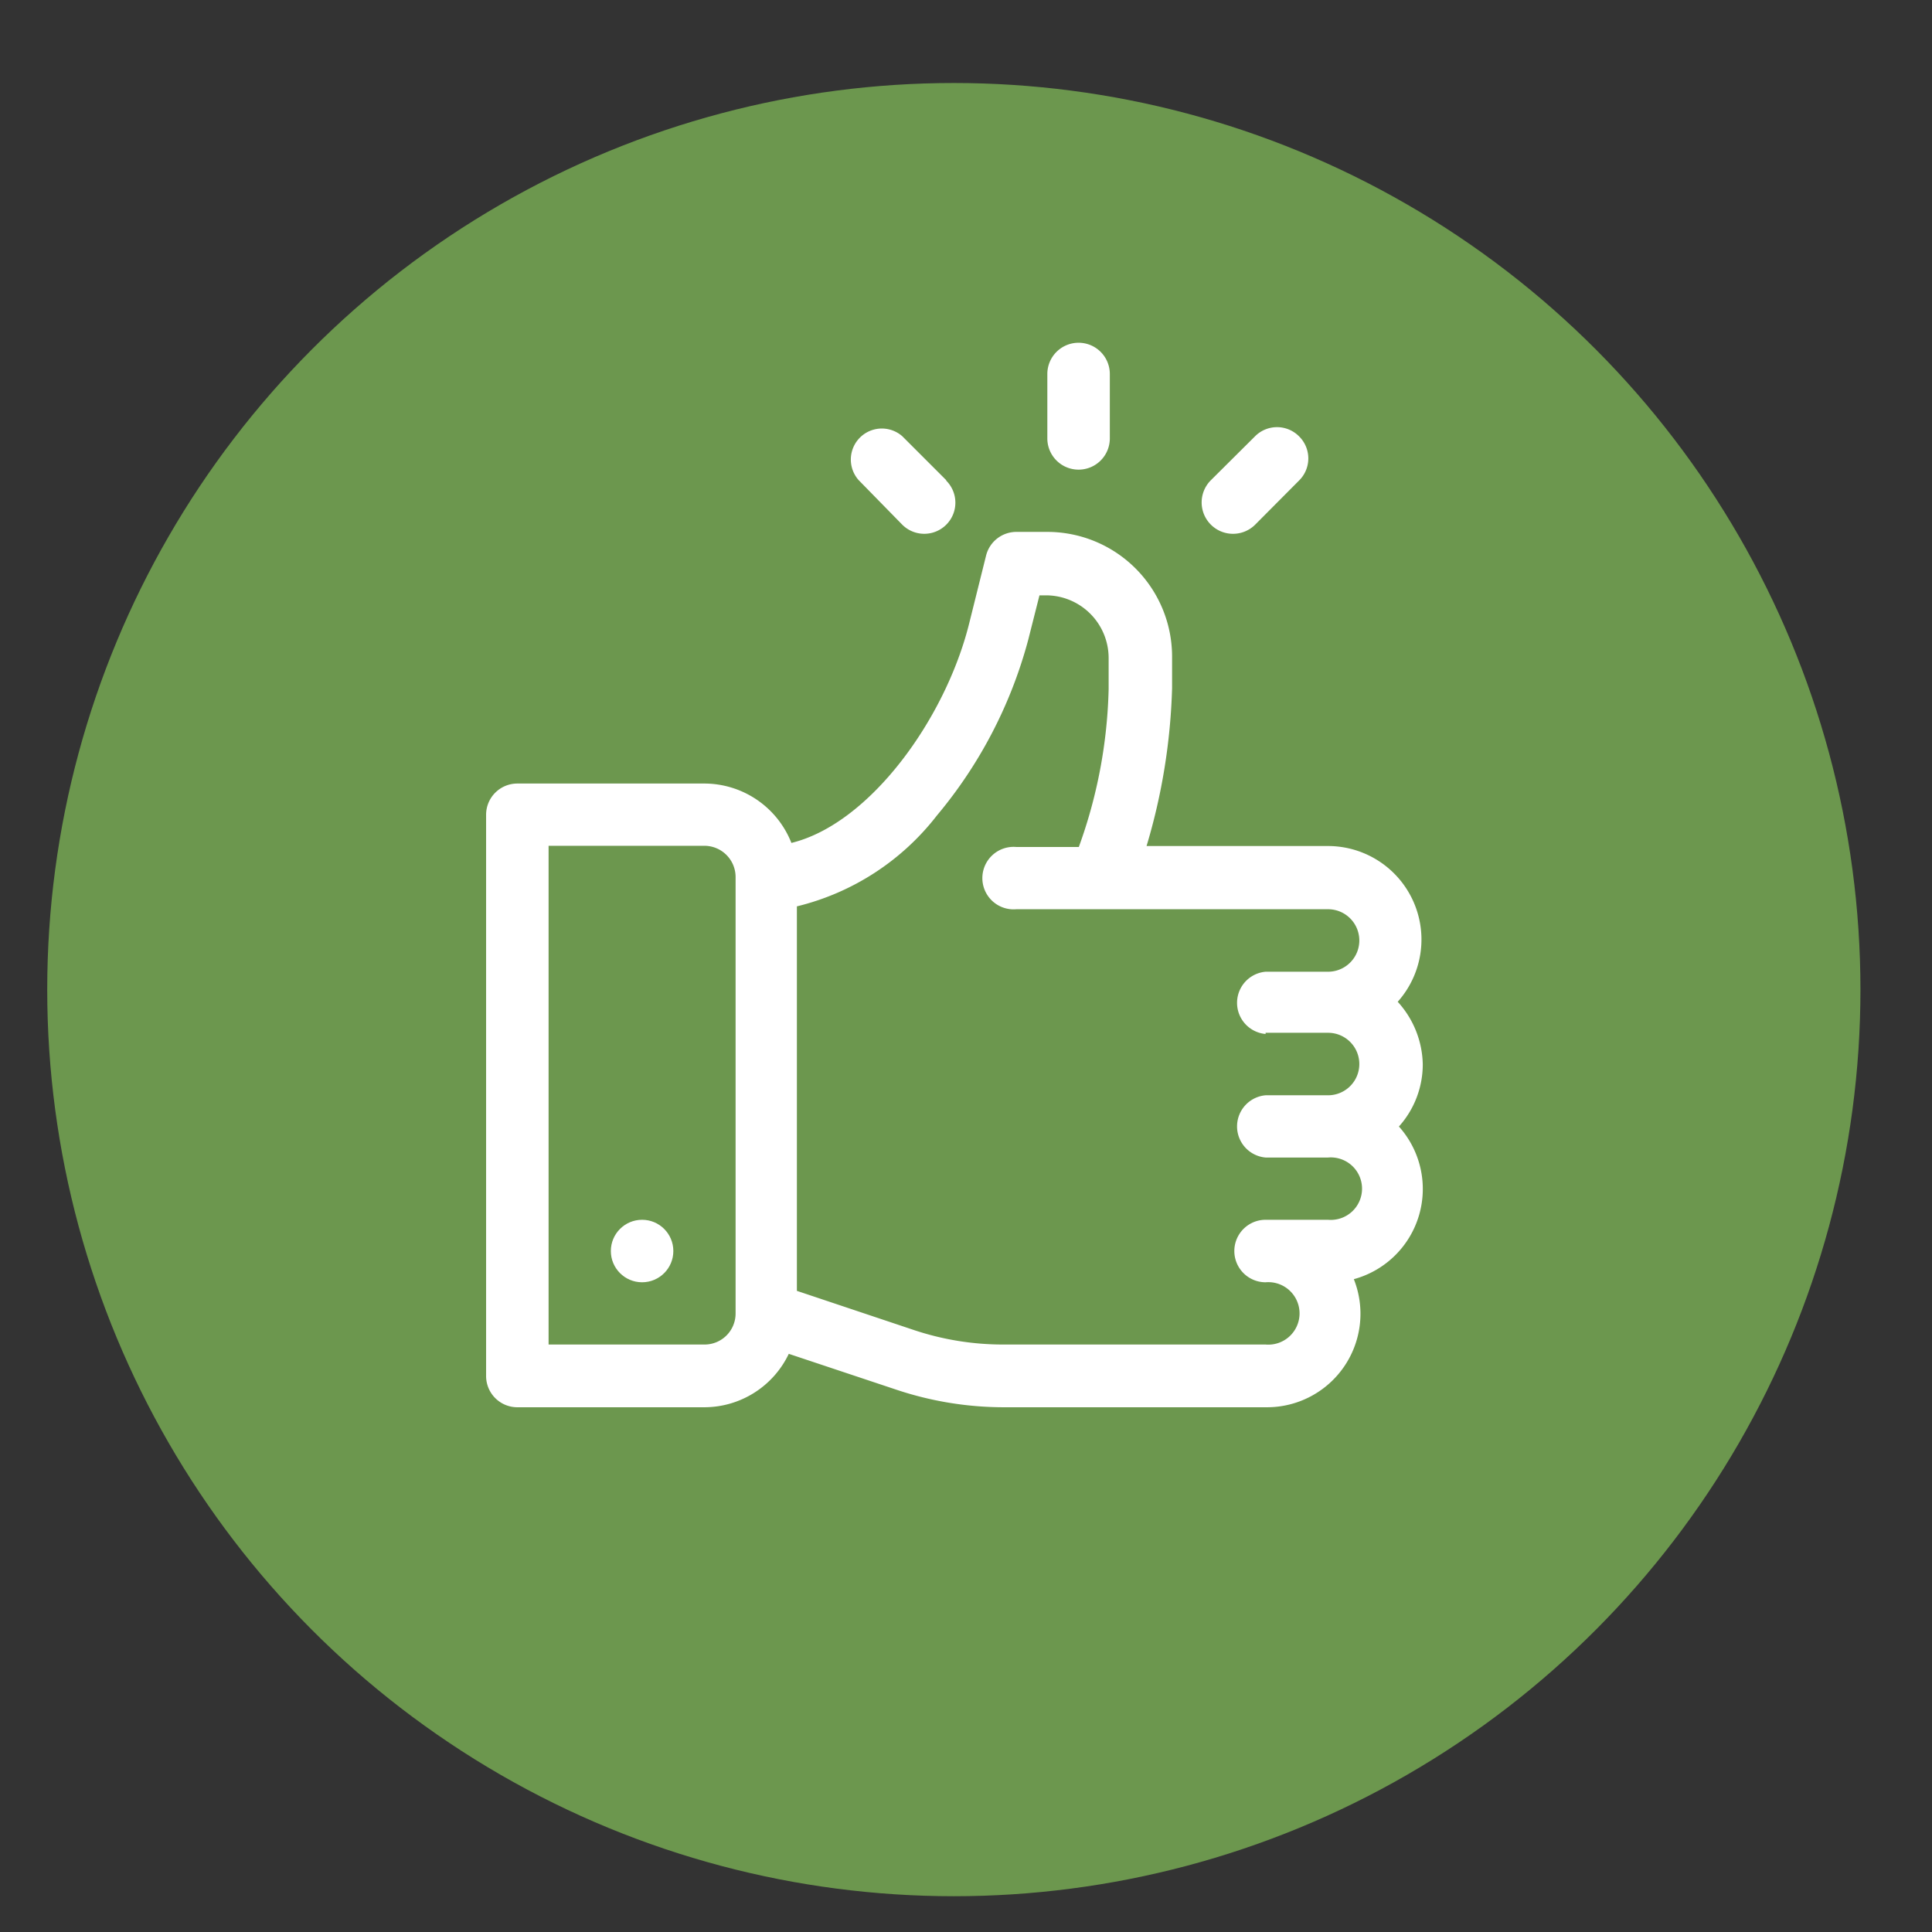
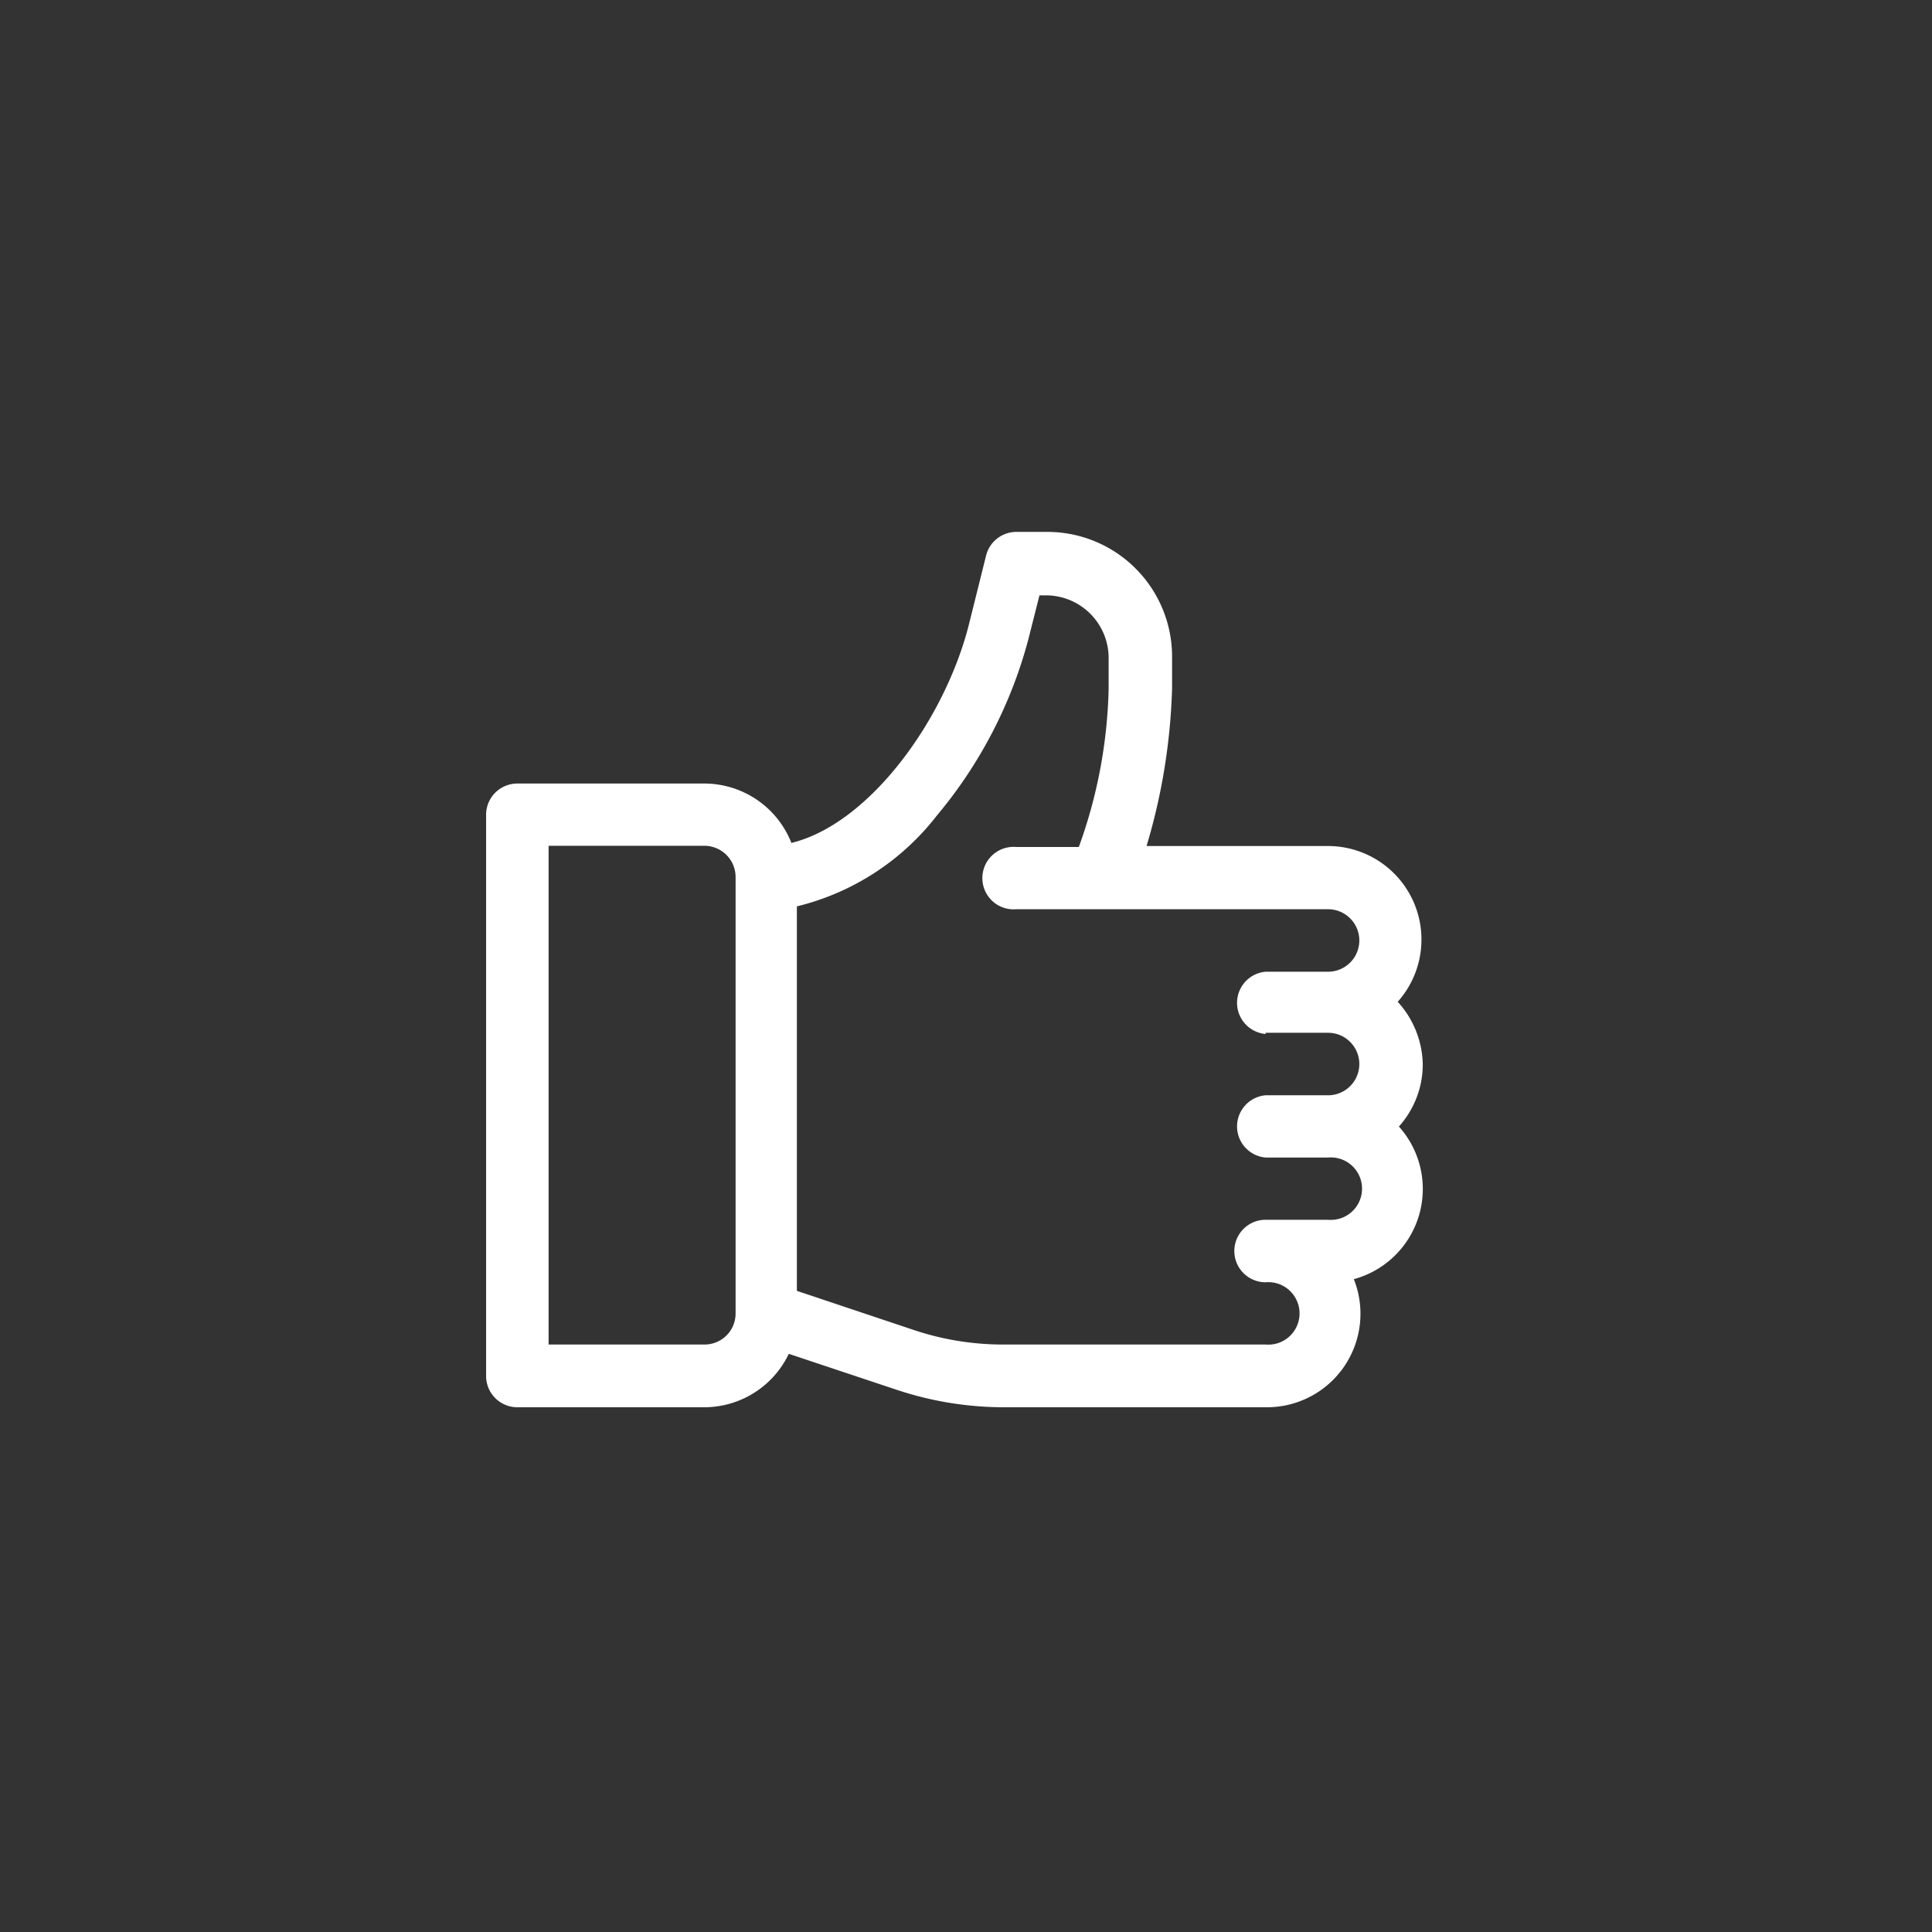
<svg xmlns="http://www.w3.org/2000/svg" id="Layer_1" data-name="Layer 1" viewBox="0 0 81 81">
  <rect x="0" y="0" width="81" height="81" fill="#333333" stroke="none" />
  <defs>
    <style>.cls-1{fill:#6c974e;}.cls-2{fill:#fff;}</style>
  </defs>
  <title>icons</title>
-   <circle class="cls-1" cx="39.99" cy="41.49" r="38.01" />
  <path class="cls-2" d="M58.6,42a3.92,3.92,0,0,0-2.92-6.53H48.07a25.46,25.46,0,0,0,1.07-6.62V27.53a5.23,5.23,0,0,0-5.23-5.23h-1.3a1.31,1.31,0,0,0-1.27,1l-.71,2.85c-1,4-4.17,8.39-7.45,9.19a3.93,3.93,0,0,0-3.65-2.49H21.69a1.31,1.31,0,0,0-1.31,1.31V57.68A1.31,1.31,0,0,0,21.69,59h7.84a3.93,3.93,0,0,0,3.54-2.24l4.5,1.5a14.25,14.25,0,0,0,4.54.74h11a3.92,3.92,0,0,0,3.65-5.37,3.92,3.92,0,0,0,1.89-6.4,3.9,3.9,0,0,0,1-2.61A4,4,0,0,0,58.6,42ZM30.84,55.07a1.3,1.3,0,0,1-1.31,1.3H23V35.46h6.53a1.31,1.31,0,0,1,1.31,1.31ZM53.06,43.3h2.62a1.31,1.31,0,0,1,0,2.62H53.06a1.31,1.31,0,0,0,0,2.61h2.62a1.31,1.31,0,1,1,0,2.61H53.06a1.31,1.31,0,0,0,0,2.62,1.31,1.31,0,1,1,0,2.61h-11a11.78,11.78,0,0,1-3.72-.6l-4.93-1.65V38a10.59,10.59,0,0,0,5.87-3.81,19.16,19.16,0,0,0,3.83-7.37l.47-1.86h.28a2.63,2.63,0,0,1,2.62,2.62v1.31a20.74,20.74,0,0,1-1.25,6.62H42.61a1.31,1.31,0,1,0,0,2.61H55.68a1.31,1.31,0,0,1,0,2.62H53.06a1.31,1.31,0,0,0,0,2.61Z" />
-   <circle class="cls-2" cx="26.92" cy="52.45" r="1.31" />
-   <path class="cls-2" d="M45.22,14.37a1.31,1.31,0,0,0-1.31,1.31v2.7a1.31,1.31,0,0,0,2.62,0v-2.7A1.31,1.31,0,0,0,45.22,14.37Z" />
-   <path class="cls-2" d="M39.67,20.13l-1.84-1.84A1.3,1.3,0,0,0,36,20.13L37.83,22a1.3,1.3,0,1,0,1.84-1.85Z" />
-   <path class="cls-2" d="M54.46,18.29a1.3,1.3,0,0,0-1.84,0l-1.85,1.84A1.31,1.31,0,0,0,52.62,22l1.84-1.85A1.3,1.3,0,0,0,54.46,18.29Z" />
</svg>